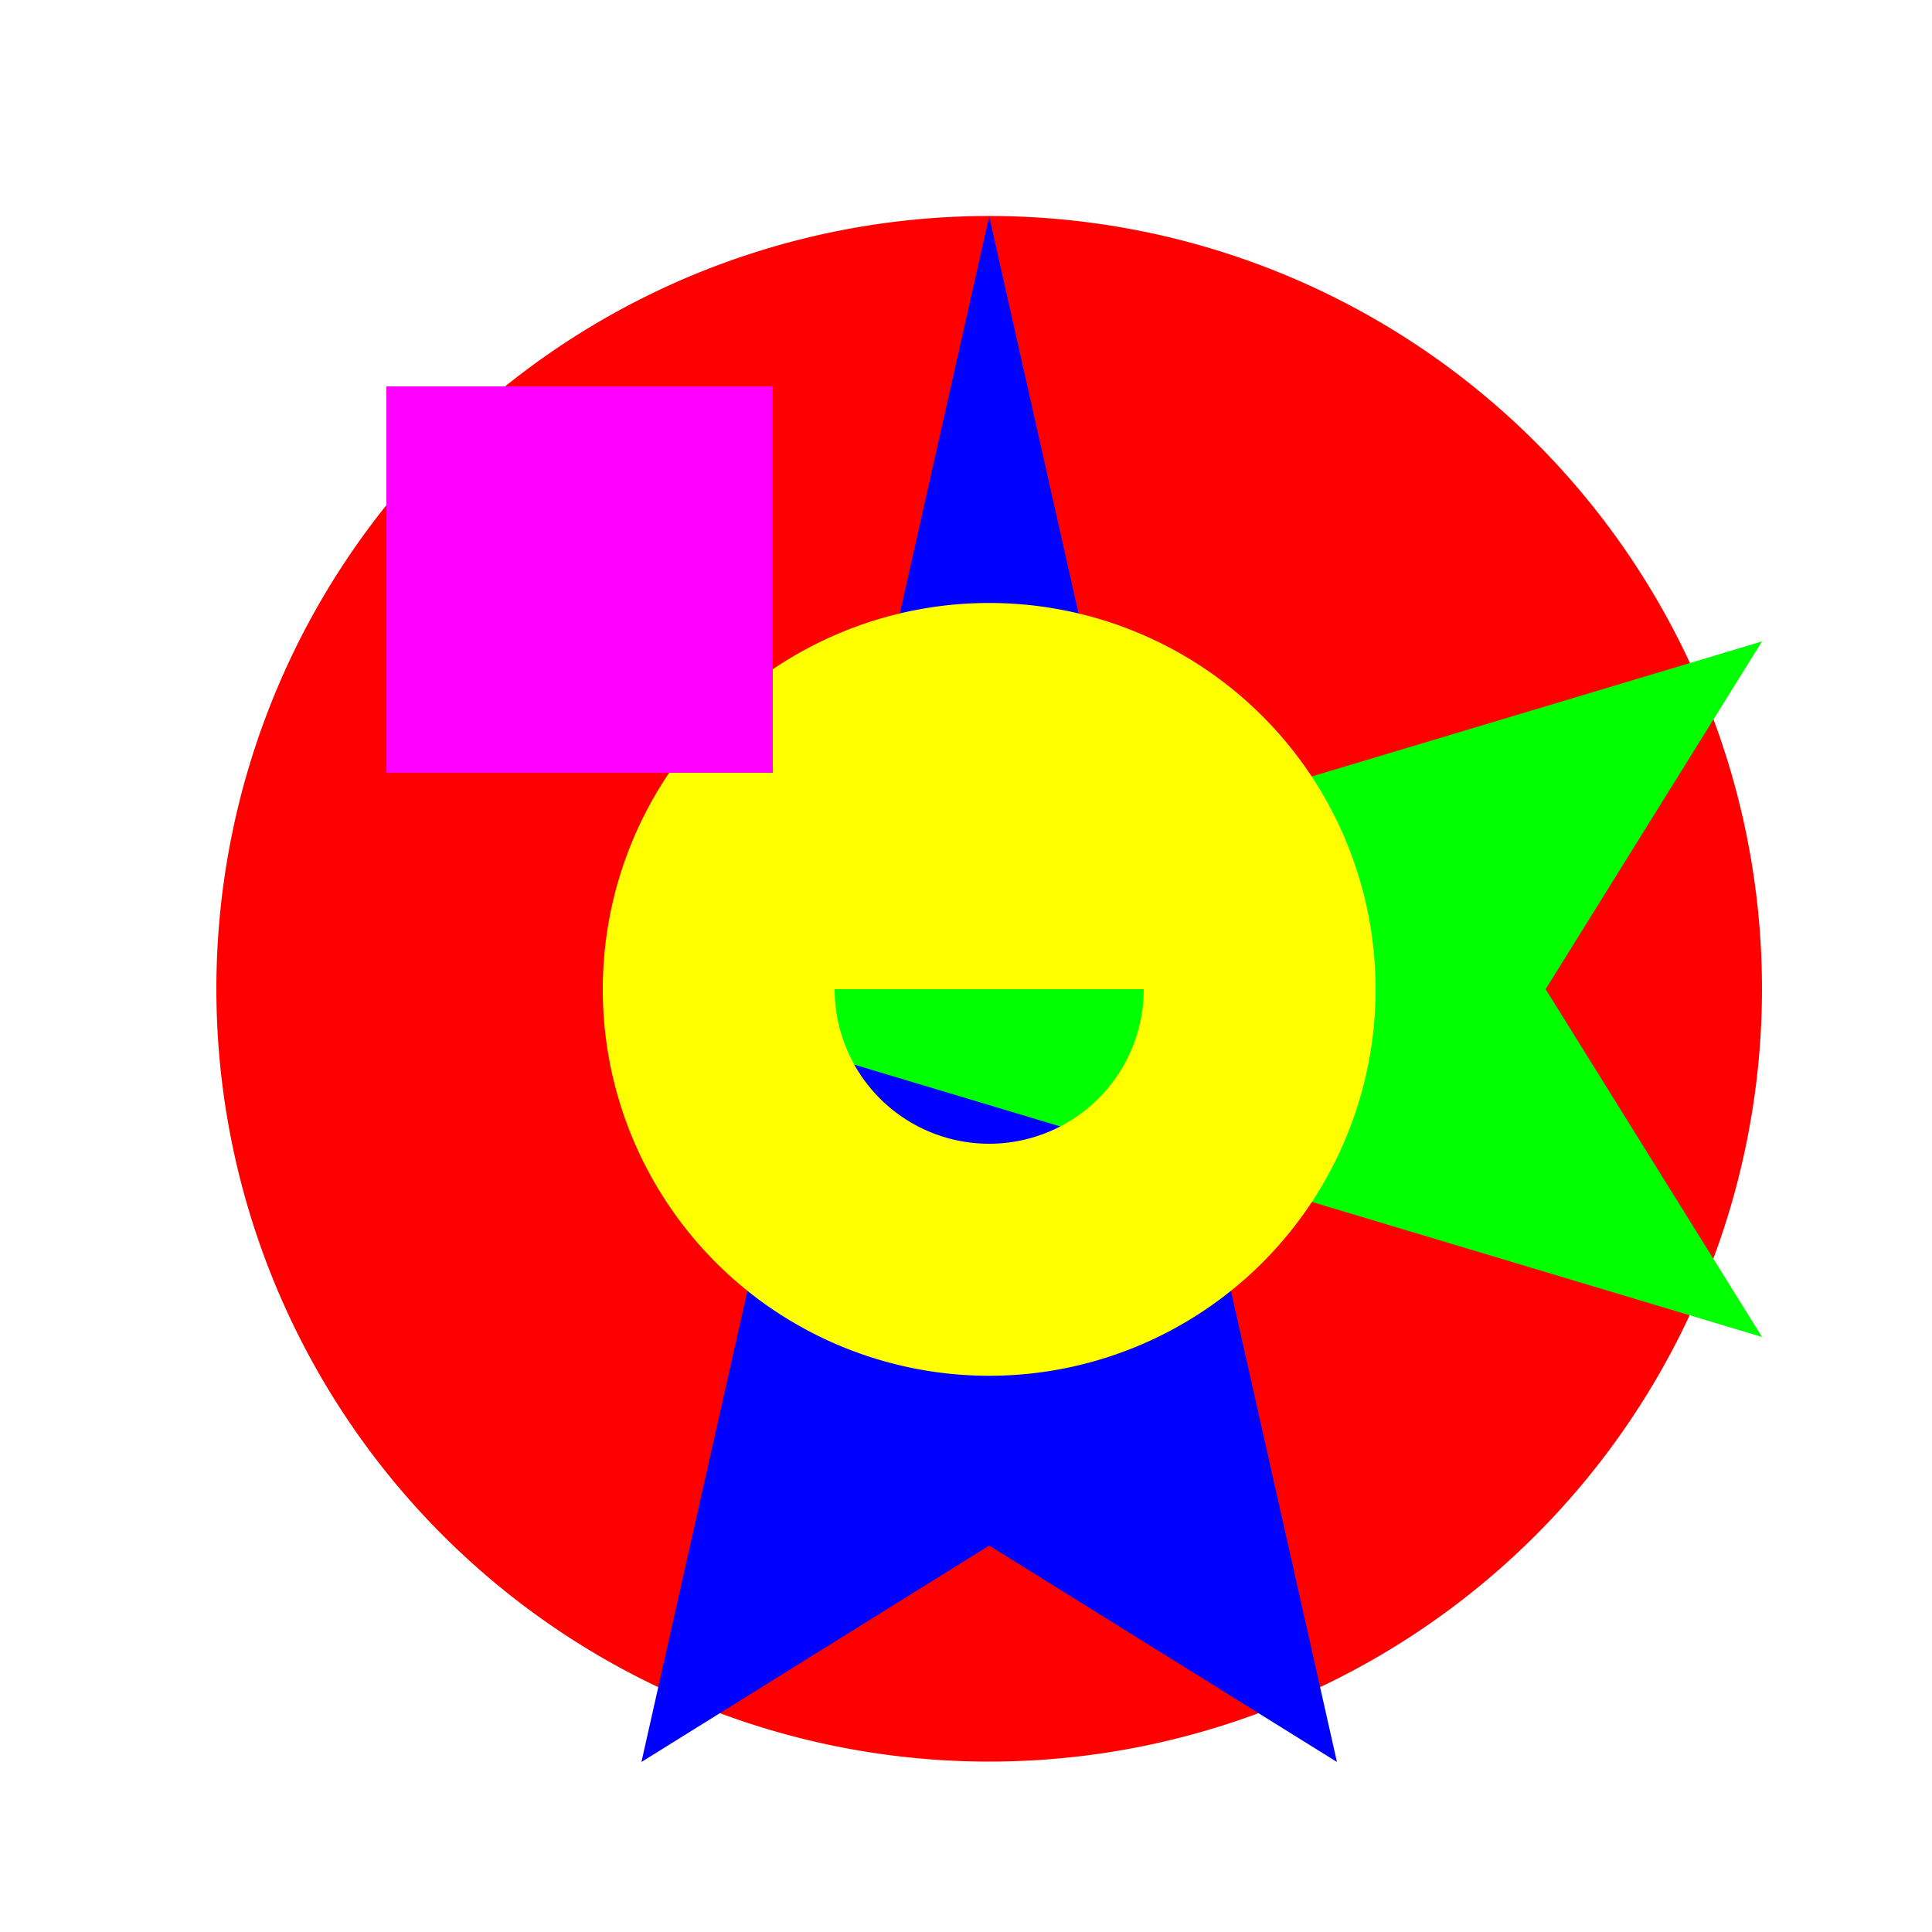
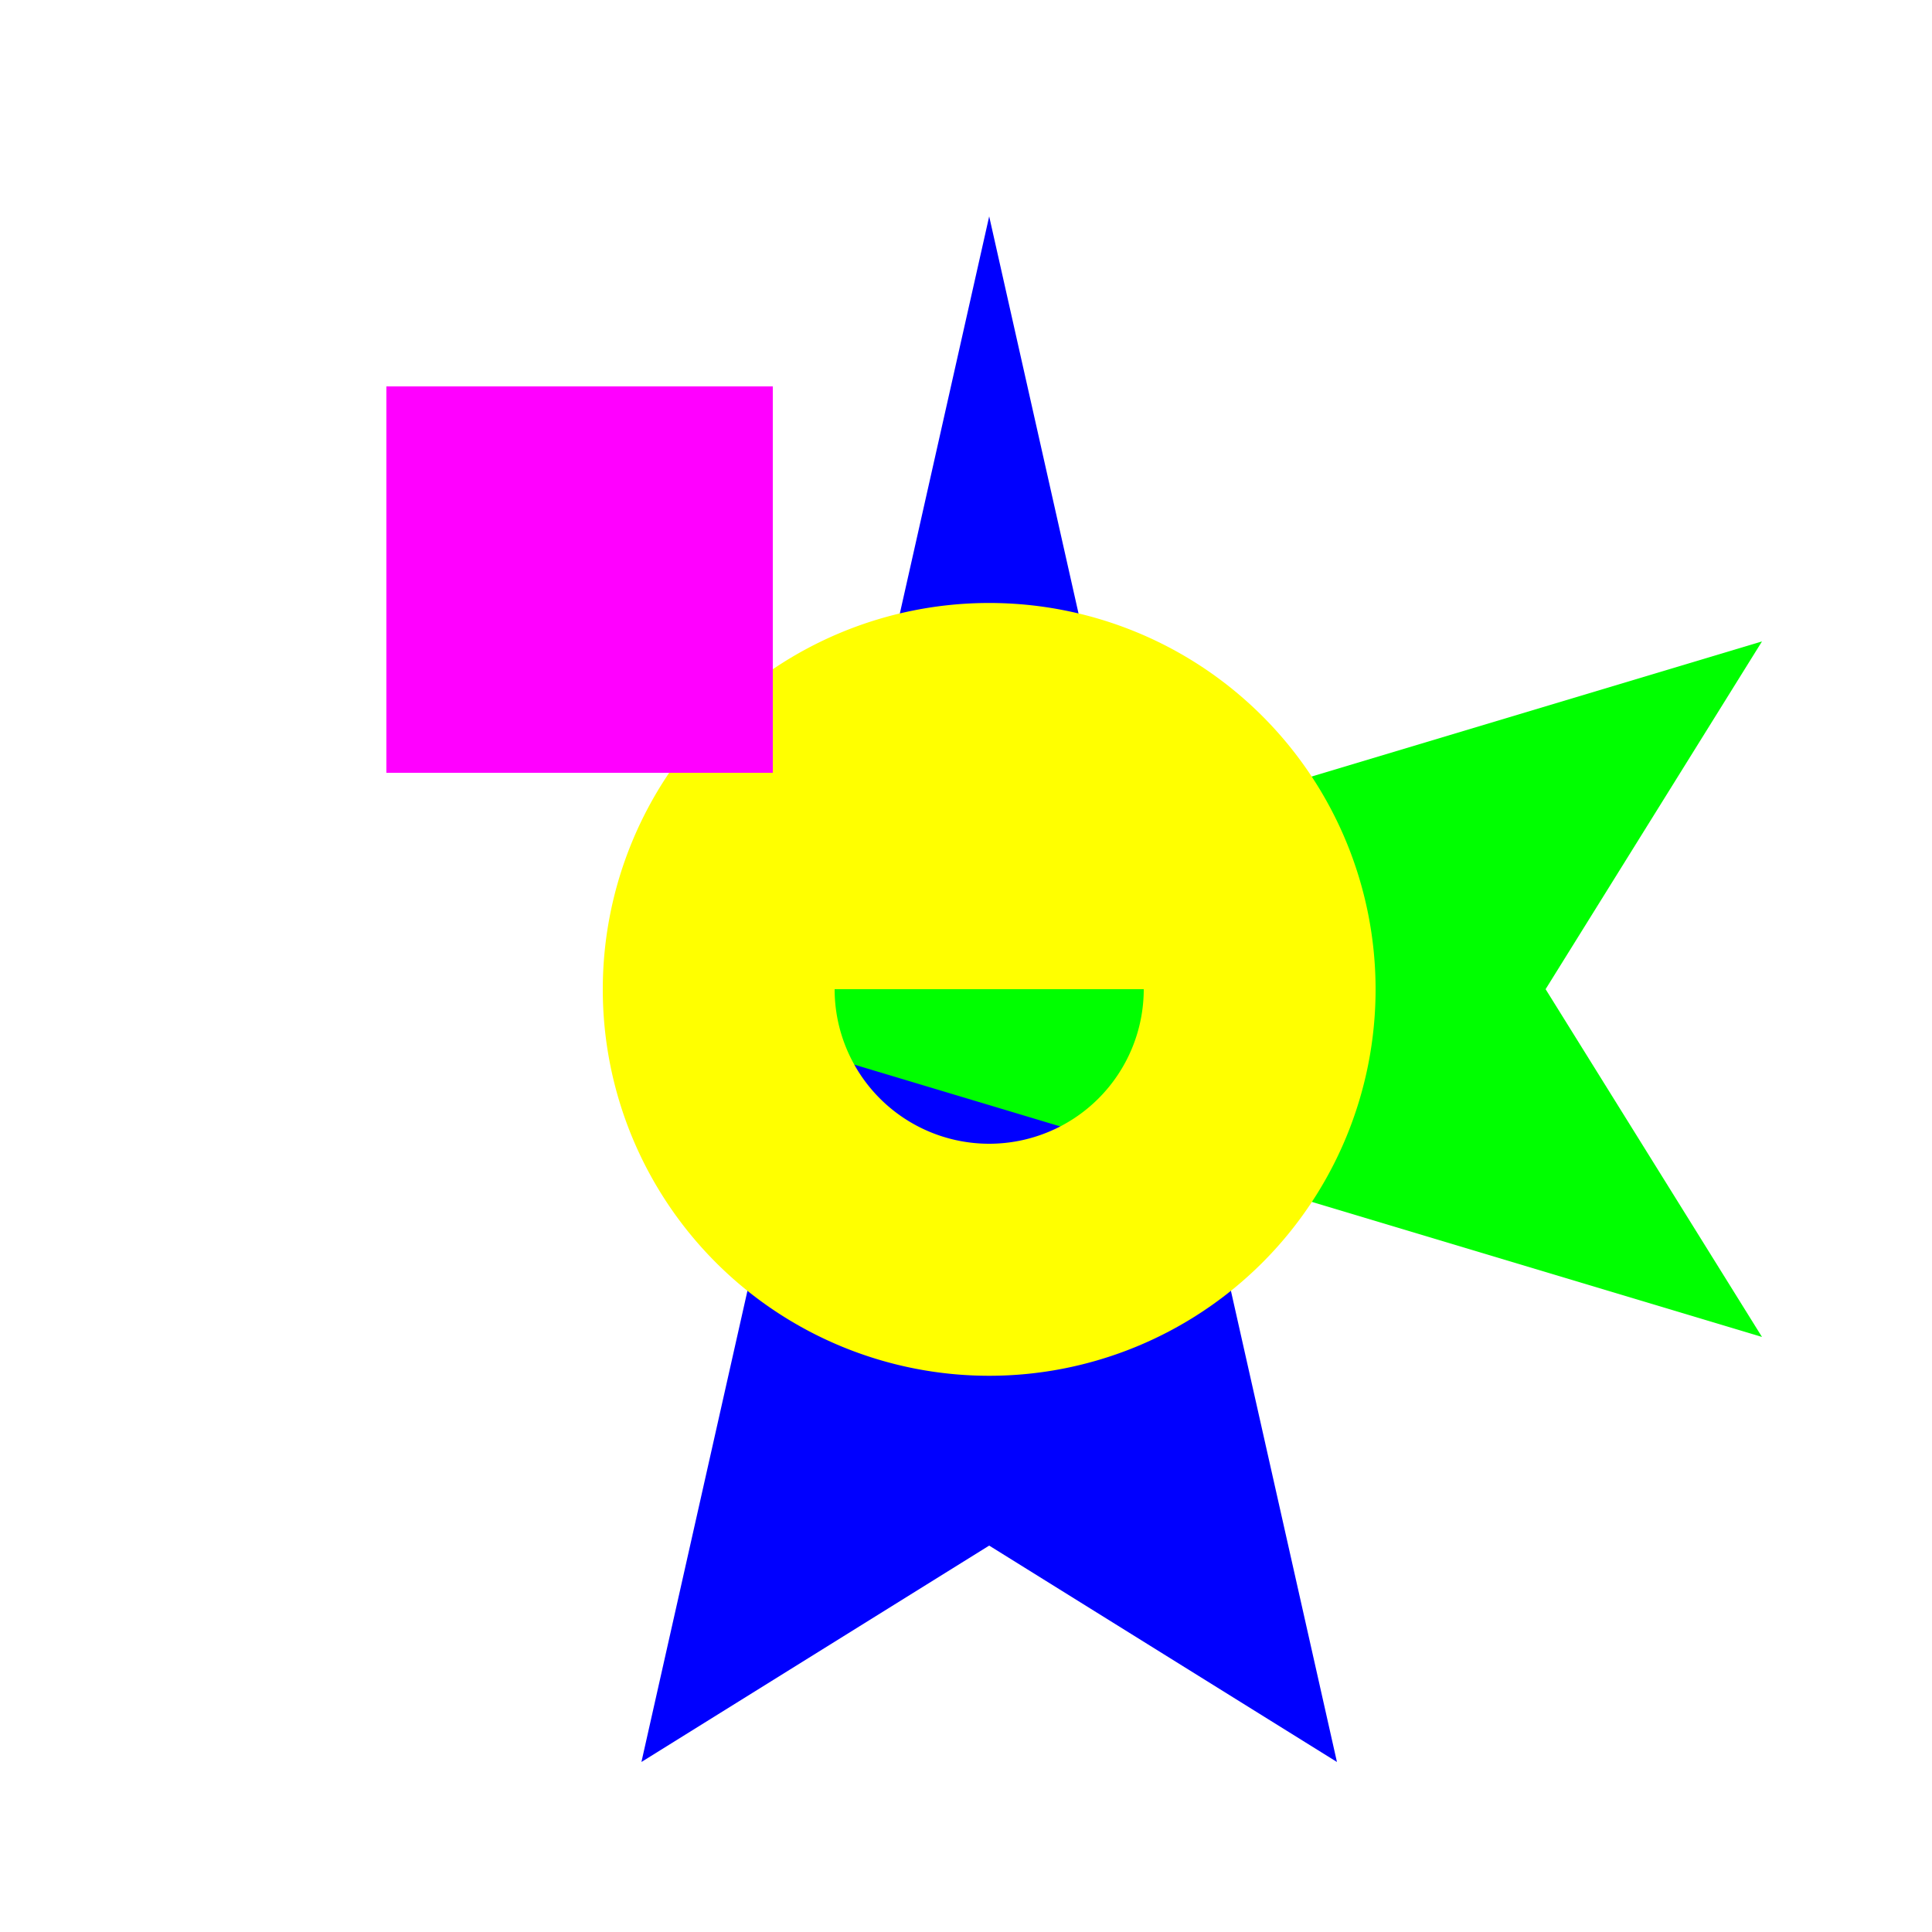
<svg xmlns="http://www.w3.org/2000/svg" width="500" height="500">
  <defs />
  <g>
    <rect fill="#FFFFFF" stroke="none" x="0" y="0" width="512" height="512" />
-     <path fill="#FF0000" stroke="none" paint-order="stroke fill markers" d=" M 456 256 A 200 200 0 1 1 456 255.8" />
    <path fill="#0000FF" stroke="none" paint-order="stroke fill markers" d=" M 256 56 L 346 456 L 256 400 L 166 456 L 256 56" />
    <path fill="#00FF00" stroke="none" paint-order="stroke fill markers" d=" M 156 256 L 456 346 L 400 256 L 456 166 L 156 256" />
    <path fill="#FFFF00" stroke="none" paint-order="stroke fill markers" d=" M 356 256 A 100 100 0 1 0 356 256.1 M 296 256 L 296 256 A 40 40 0 0 1 216 256 M 236 236 L 236 236 A 10 10 0 1 0 236 236.01 M 276 236 L 276 236 A 10 10 0 1 0 276 236.01" />
    <rect fill="#FF00FF" stroke="none" x="100" y="100" width="100" height="100" />
  </g>
</svg>